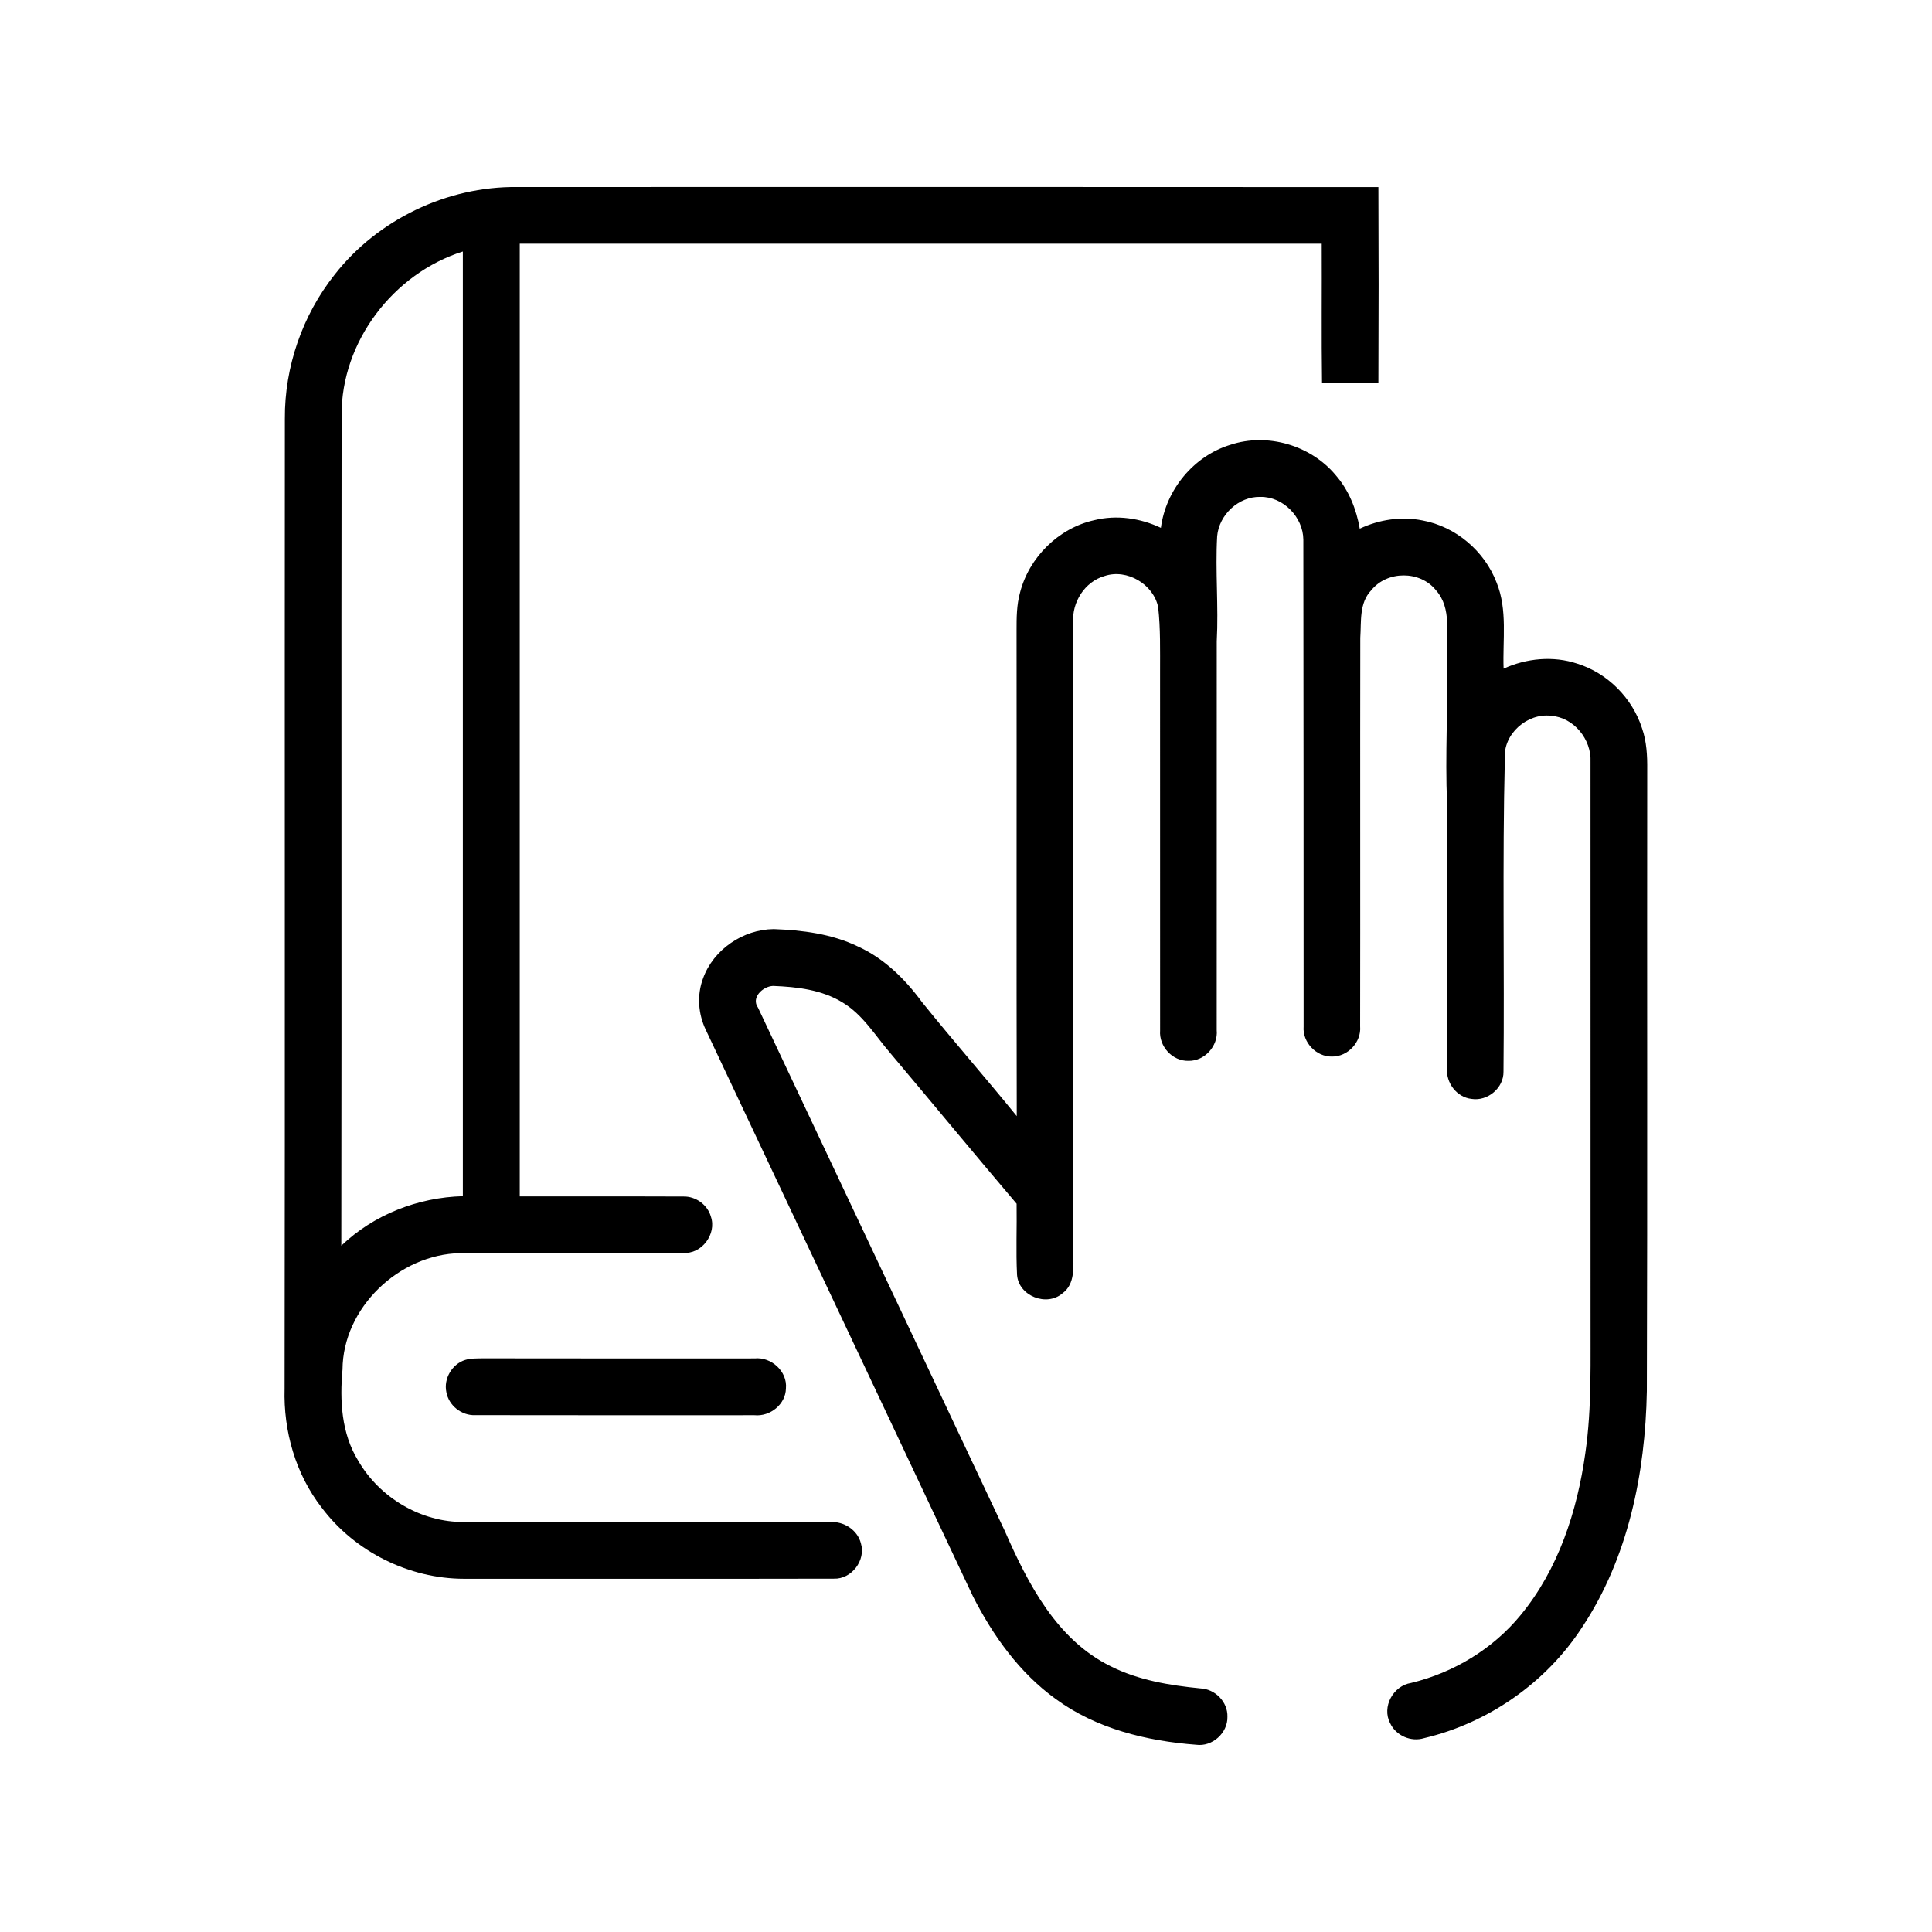
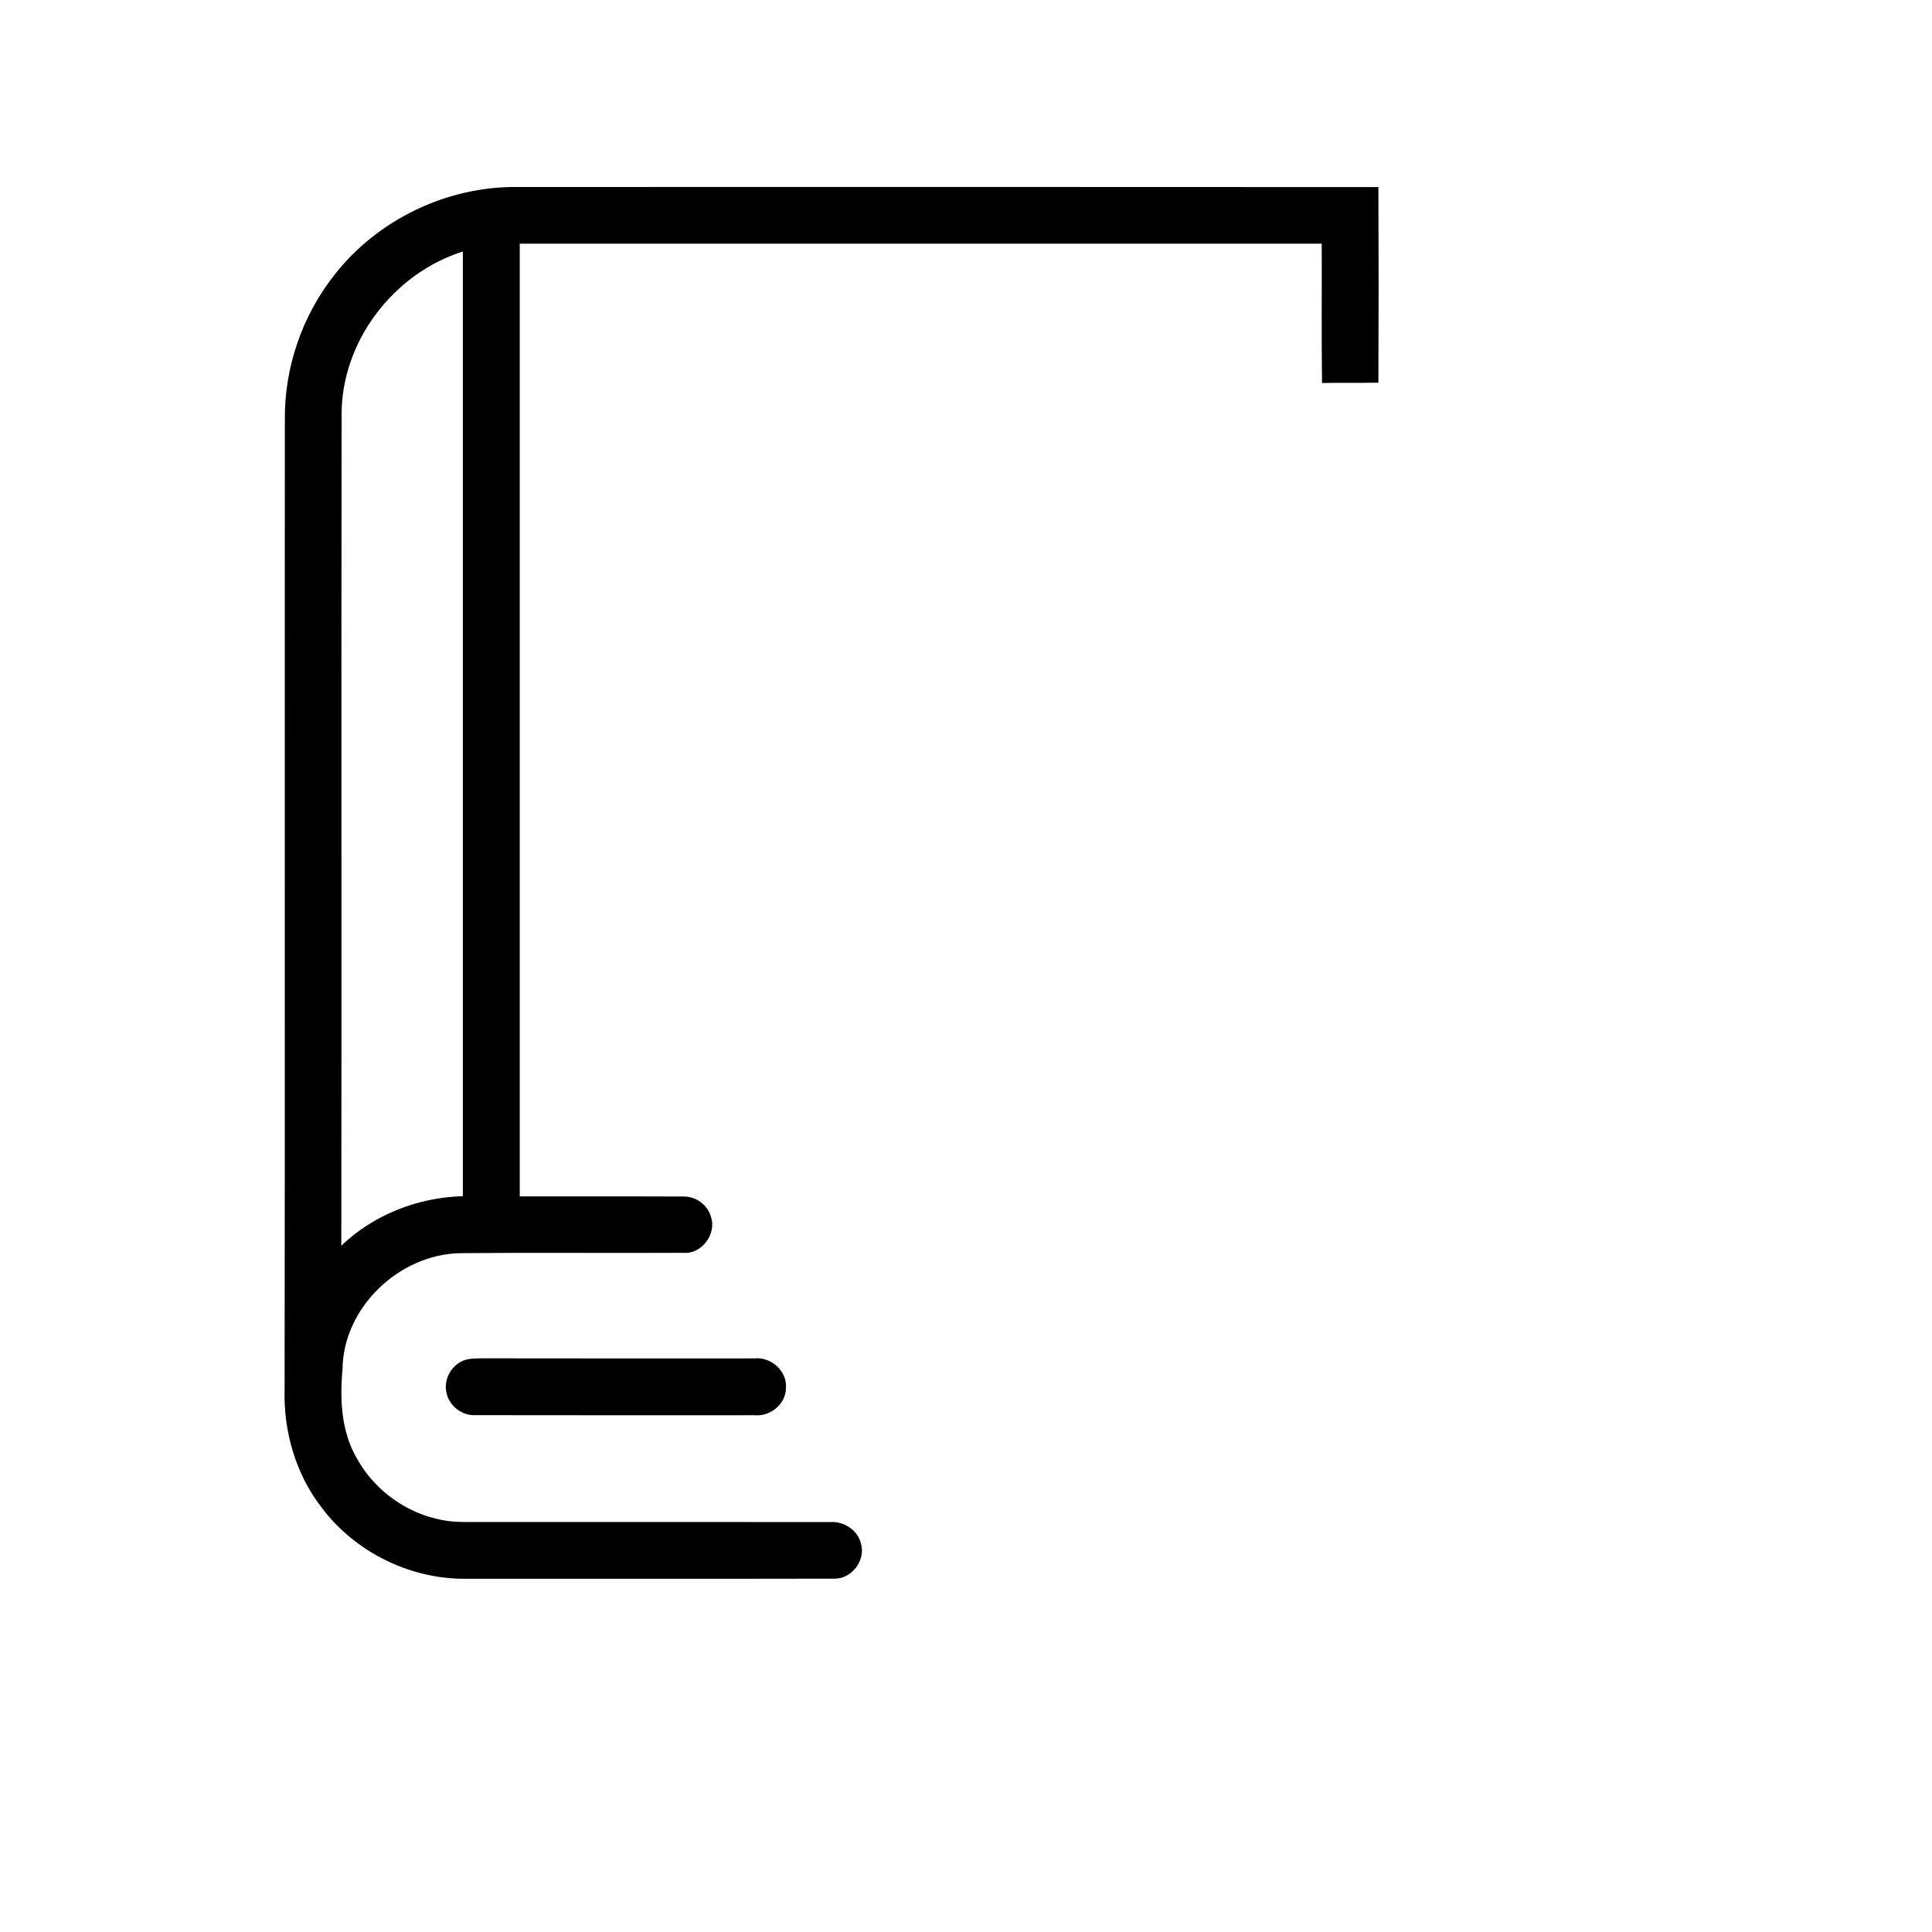
<svg xmlns="http://www.w3.org/2000/svg" width="512pt" height="512pt" viewBox="0 0 512 512" version="1.1">
  <g id="#000000ff">
    <path fill="#000000" opacity="1.00" d=" M 88.70 72.76 C 100.13 58.16 118.48 49.37 137.01 49.56 C 213.11 49.55 289.20 49.52 365.29 49.58 C 365.37 66.86 365.37 84.14 365.29 101.42 C 360.31 101.50 355.33 101.40 350.35 101.50 C 350.18 89.20 350.33 76.89 350.27 64.58 C 279.43 64.57 208.58 64.57 137.74 64.58 C 137.73 148.74 137.73 232.90 137.74 317.06 C 152.19 317.09 166.65 317.03 181.10 317.09 C 184.37 317.00 187.52 319.27 188.40 322.44 C 189.98 327.02 185.94 332.46 181.04 332.01 C 161.34 332.11 141.65 331.92 121.96 332.10 C 105.74 332.40 90.87 346.58 90.77 362.96 C 90.01 371.16 90.48 379.89 94.92 387.08 C 100.58 396.90 111.60 403.46 123.00 403.34 C 155.35 403.37 187.71 403.32 220.06 403.36 C 223.64 403.14 227.26 405.46 228.15 409.00 C 229.51 413.49 225.67 418.54 220.97 418.36 C 188.32 418.43 155.67 418.38 123.02 418.39 C 108.42 418.39 94.04 411.23 85.27 399.56 C 78.33 390.64 75.09 379.24 75.42 368.01 C 75.55 282.34 75.42 196.65 75.49 110.97 C 75.40 97.22 80.15 83.52 88.70 72.76 M 90.53 110.01 C 90.41 183.38 90.57 256.75 90.45 330.12 C 99.05 321.88 110.80 317.32 122.66 317.00 C 122.67 233.55 122.68 150.10 122.66 66.65 C 104.24 72.47 90.42 90.56 90.53 110.01 Z" />
-     <path fill="#000000" opacity="1.00" d=" M 326.05 117.88 C 335.89 114.61 347.42 118.00 354.02 125.98 C 357.47 129.95 359.46 134.96 360.35 140.10 C 365.49 137.68 371.37 136.79 376.97 137.92 C 385.78 139.53 393.42 146.04 396.61 154.38 C 399.56 161.62 398.18 169.60 398.47 177.20 C 404.54 174.43 411.61 173.75 417.98 175.87 C 426.03 178.37 432.59 185.01 435.16 193.02 C 436.38 196.53 436.57 200.28 436.53 203.96 C 436.45 258.86 436.62 313.76 436.43 368.66 C 436.03 390.45 431.48 412.87 419.27 431.25 C 409.74 445.93 394.42 456.61 377.40 460.63 C 373.94 461.71 369.93 459.97 368.41 456.68 C 366.12 452.36 369.21 446.73 373.95 446.00 C 385.24 443.27 395.66 436.97 403.03 427.96 C 412.98 415.86 417.97 400.46 420.12 385.14 C 421.91 372.85 421.44 360.40 421.51 348.03 C 421.49 299.33 421.53 250.63 421.50 201.93 C 421.80 195.96 417.09 190.12 411.03 189.69 C 404.71 188.93 398.31 194.54 398.80 201.01 C 398.12 228.67 398.71 256.34 398.44 284.00 C 398.51 288.33 394.22 291.90 389.98 291.22 C 386.05 290.80 383.14 286.94 383.49 283.06 C 383.47 259.71 383.49 236.35 383.49 213.00 C 382.92 200.01 383.78 187.02 383.48 174.02 C 383.16 168.13 384.86 161.23 380.52 156.39 C 376.33 151.17 367.60 151.20 363.41 156.41 C 360.15 159.78 360.78 164.75 360.49 169.04 C 360.43 203.36 360.51 237.68 360.45 271.99 C 360.81 276.17 357.18 280.04 353.01 280.00 C 348.82 280.09 345.14 276.22 345.47 272.04 C 345.47 229.03 345.45 186.00 345.40 143.00 C 345.34 137.02 340.05 131.58 334.01 131.68 C 328.26 131.53 323.07 136.41 322.56 142.08 C 322.04 151.37 322.95 160.68 322.45 169.97 C 322.43 204.31 322.47 238.66 322.44 273.00 C 322.85 277.22 319.22 281.22 314.97 281.13 C 310.72 281.26 307.11 277.30 307.44 273.10 C 307.42 241.38 307.44 209.67 307.43 177.95 C 307.42 172.28 307.56 166.58 306.93 160.93 C 305.71 154.83 298.68 150.66 292.74 152.64 C 287.48 154.13 284.03 159.60 284.41 164.97 C 284.45 220.64 284.39 276.31 284.44 331.97 C 284.44 335.67 284.98 340.24 281.58 342.73 C 277.38 346.38 269.96 343.45 269.53 337.88 C 269.21 331.59 269.51 325.29 269.41 319.00 C 258.16 305.76 247.11 292.34 235.91 279.05 C 231.94 274.44 228.71 268.95 223.38 265.72 C 217.86 262.29 211.22 261.52 204.86 261.28 C 202.18 261.38 198.96 264.37 200.89 267.05 C 222.69 313.27 244.48 359.49 266.28 405.71 C 272.40 419.66 280.03 434.57 294.37 441.59 C 301.73 445.29 309.98 446.64 318.10 447.44 C 322.00 447.58 325.42 451.03 325.28 454.98 C 325.39 459.27 321.24 462.98 316.98 462.38 C 303.89 461.39 290.52 458.14 279.79 450.26 C 270.20 443.36 263.16 433.49 257.85 423.06 C 234.24 373.02 210.65 322.98 187.05 272.93 C 185.02 268.71 184.66 263.70 186.31 259.30 C 189.06 251.62 196.94 246.30 205.04 246.22 C 212.65 246.50 220.41 247.47 227.34 250.82 C 234.29 253.97 239.86 259.46 244.32 265.54 C 252.54 275.75 261.19 285.61 269.45 295.78 C 269.35 252.86 269.45 209.95 269.40 167.03 C 269.39 163.69 269.42 160.31 270.31 157.07 C 272.70 147.71 280.53 139.94 290.00 137.85 C 295.90 136.38 302.19 137.30 307.65 139.88 C 308.95 129.82 316.32 120.85 326.05 117.88 Z" />
    <path fill="#000000" opacity="1.00" d=" M 123.28 360.40 C 124.80 359.93 126.41 360.01 127.99 359.97 C 151.99 360.02 175.99 359.99 199.99 359.99 C 204.40 359.54 208.71 363.44 208.28 367.95 C 208.21 372.17 204.08 375.45 199.97 375.05 C 175.29 375.05 150.61 375.08 125.93 375.03 C 122.33 375.19 118.91 372.48 118.29 368.92 C 117.53 365.37 119.80 361.48 123.28 360.40 Z" />
  </g>
</svg>